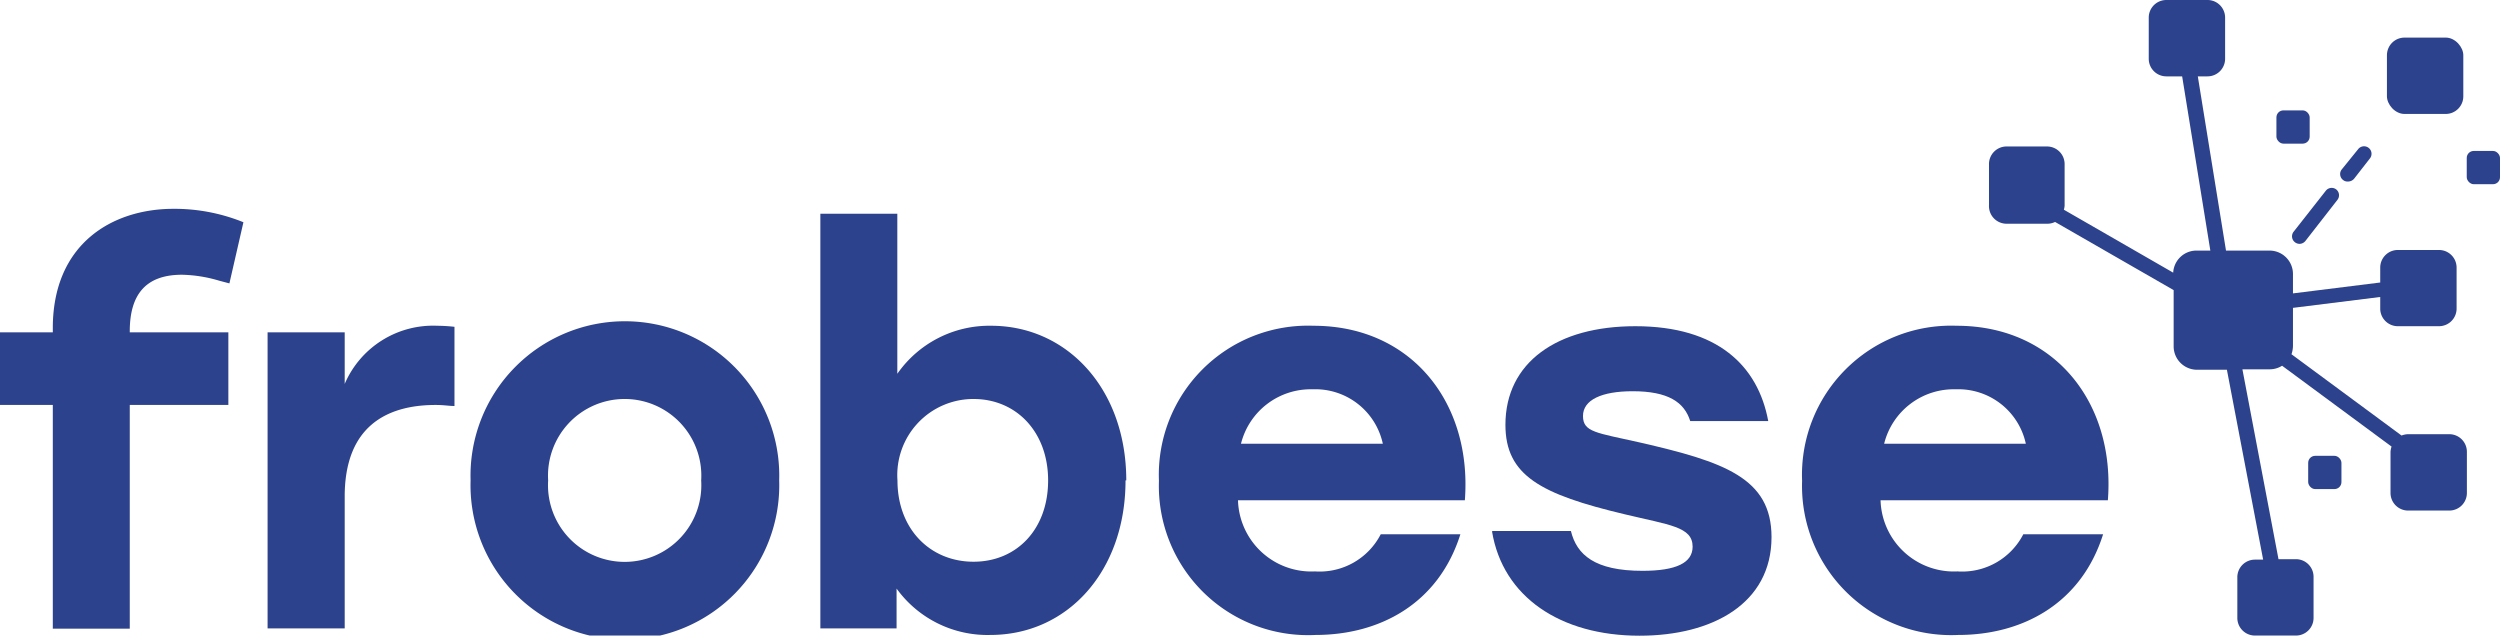
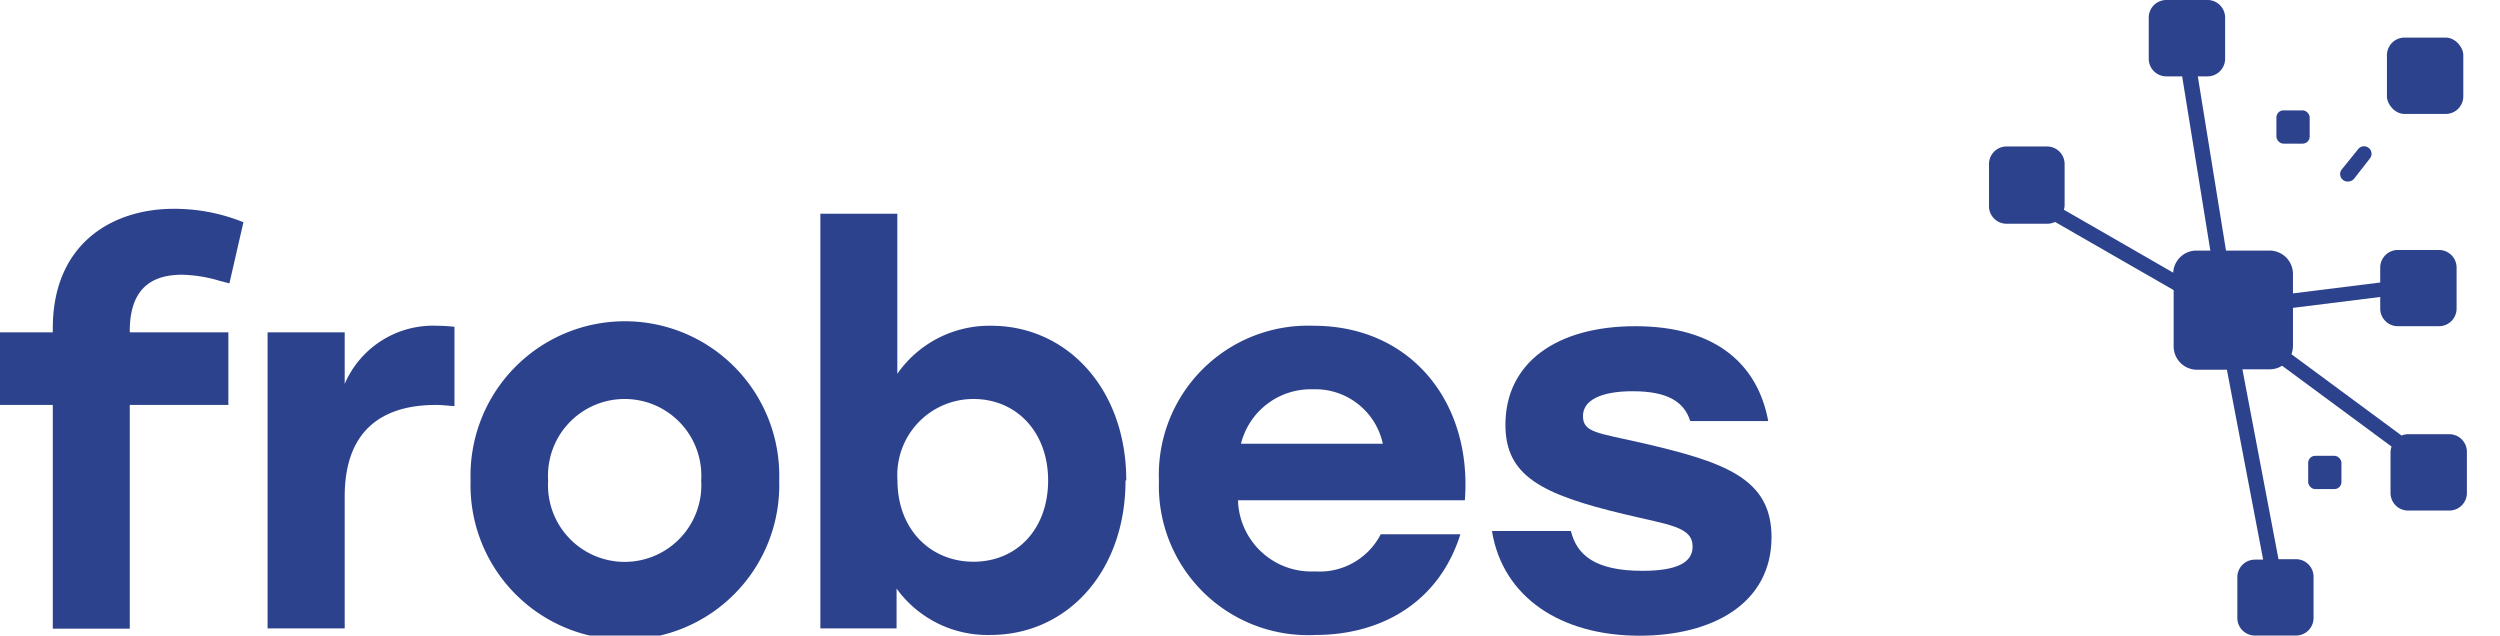
<svg xmlns="http://www.w3.org/2000/svg" id="Ebene_1" data-name="Ebene 1" viewBox="0 0 167.61 42.61">
  <defs>
    <style>.cls-1{fill:#2d428d;}</style>
  </defs>
  <title>frobese-logo-blue</title>
  <path class="cls-1" d="M8.7,22.2v.08h6.61v4.87H8.7v15H3.54v-15H0V22.28H3.54V22c0-5.67,4-8,8.09-8a12.29,12.29,0,0,1,4.69.9L15.38,19l-.68-.18a9.34,9.34,0,0,0-2.5-.4c-2.34,0-3.5,1.23-3.5,3.79" />
  <path class="cls-1" d="M30.47,21.91v5.31c-.39,0-.68-.07-1.26-.07-3.29,0-6.1,1.44-6.1,6.14v8.84H17.94V22.28h5.17v3.46a6.45,6.45,0,0,1,6.21-3.9,11.23,11.23,0,0,1,1.15.07" />
  <path class="cls-1" d="M52.24,32.21a10.35,10.35,0,1,1-20.69,0,10.35,10.35,0,1,1,20.69,0m-15.49,0a5.14,5.14,0,1,0,10.26,0,5.14,5.14,0,1,0-10.26,0" />
  <path class="cls-1" d="M75.46,32.21c0,6.1-3.9,10.36-9.06,10.36a7.52,7.52,0,0,1-6.29-3.11v2.67H55V14.33h5.16V25.06a7.52,7.52,0,0,1,6.29-3.22c5.09,0,9.06,4.23,9.06,10.37m-5.24,0c0-3.25-2.13-5.46-5-5.46a5.1,5.1,0,0,0-5.1,5.46c0,3.28,2.21,5.45,5.1,5.45s5-2.17,5-5.45" />
  <path class="cls-1" d="M98.21,33.54H83a4.92,4.92,0,0,0,5.16,4.77,4.61,4.61,0,0,0,4.41-2.49h5.34c-1.48,4.69-5.45,6.75-9.71,6.75A10,10,0,0,1,77.7,32.24a10,10,0,0,1,10.36-10.4c6.57,0,10.65,5.17,10.15,11.7m-15-3.79h9.5A4.63,4.63,0,0,0,88,26.1a4.82,4.82,0,0,0-4.8,3.65" />
  <path class="cls-1" d="M100.08,35.6h5.24c.39,1.59,1.59,2.67,4.8,2.67,2.27,0,3.36-.54,3.36-1.62,0-1.34-1.56-1.45-4.55-2.17-5.64-1.34-8-2.6-8-6,0-4.19,3.47-6.61,8.71-6.61,5.52,0,8.23,2.67,8.91,6.36h-5.23c-.4-1.27-1.48-2-3.86-2-2.06,0-3.33.57-3.33,1.66s.91,1.12,3.79,1.77c5.67,1.3,8.85,2.38,8.85,6.35,0,4.44-3.94,6.61-8.85,6.61-5.3,0-9.17-2.6-9.89-7" />
-   <path class="cls-1" d="M141.31,33.54H126.08a4.92,4.92,0,0,0,5.16,4.77,4.61,4.61,0,0,0,4.41-2.49H141c-1.48,4.69-5.45,6.75-9.71,6.75a10,10,0,0,1-10.47-10.33,10,10,0,0,1,10.36-10.4c6.57,0,10.65,5.17,10.14,11.7m-15-3.79h9.5a4.63,4.63,0,0,0-4.7-3.65,4.81,4.81,0,0,0-4.8,3.65" />
  <path class="cls-1" d="M164.2,29.11h-2.76a1.27,1.27,0,0,0-.43.09l-7.38-5.45a1.78,1.78,0,0,0,.1-.56V20.64l5.85-.73v.78a1.18,1.18,0,0,0,1.18,1.18h2.76a1.18,1.18,0,0,0,1.18-1.18V17.94a1.18,1.18,0,0,0-1.18-1.18h-2.76a1.18,1.18,0,0,0-1.18,1.18v1l-5.85.73V18.37a1.57,1.57,0,0,0-1.57-1.57h-2.92L147.35,5.12H148a1.18,1.18,0,0,0,1.18-1.18V1.18A1.18,1.18,0,0,0,148,0h-2.76a1.18,1.18,0,0,0-1.18,1.18V3.94a1.18,1.18,0,0,0,1.18,1.18h1.06l1.89,11.68h-.93a1.56,1.56,0,0,0-1.56,1.48l-7.33-4.22a1.28,1.28,0,0,0,.05-.27V11a1.18,1.18,0,0,0-1.18-1.18h-2.75A1.18,1.18,0,0,0,133.35,11v2.76A1.18,1.18,0,0,0,134.53,15h2.75a1.19,1.19,0,0,0,.5-.12l7.95,4.57v3.77a1.57,1.57,0,0,0,1.57,1.57h2l2.43,12.73h-.57A1.18,1.18,0,0,0,150,38.67v2.76a1.18,1.18,0,0,0,1.18,1.18h2.75a1.18,1.18,0,0,0,1.18-1.18V38.67a1.18,1.18,0,0,0-1.18-1.18h-1.17l-2.42-12.73h1.83a1.55,1.55,0,0,0,.83-.24l7.34,5.42a1.36,1.36,0,0,0-.07.35v2.76a1.18,1.18,0,0,0,1.18,1.18h2.76a1.18,1.18,0,0,0,1.18-1.18V30.29A1.18,1.18,0,0,0,164.2,29.11Z" />
  <rect class="cls-1" x="160.03" y="2.52" width="5.12" height="5.12" rx="1.18" />
-   <rect class="cls-1" x="165.38" y="10.12" width="2.23" height="2.23" rx="0.47" />
  <rect class="cls-1" x="154.75" y="30.56" width="2.23" height="2.23" rx="0.47" />
  <rect class="cls-1" x="152.62" y="7.4" width="2.23" height="2.23" rx="0.47" />
-   <path class="cls-1" d="M153.86,16.24a.51.51,0,0,0,.31.11.52.52,0,0,0,.39-.19l2.15-2.76a.5.5,0,0,0-.08-.7.5.5,0,0,0-.7.09l-2.16,2.75A.5.5,0,0,0,153.86,16.24Z" />
  <path class="cls-1" d="M157.43,12.17a.53.53,0,0,0,.4-.19l1.06-1.36a.5.5,0,0,0-.79-.62L157,11.36a.5.5,0,0,0,.08.7A.47.47,0,0,0,157.43,12.17Z" />
</svg>